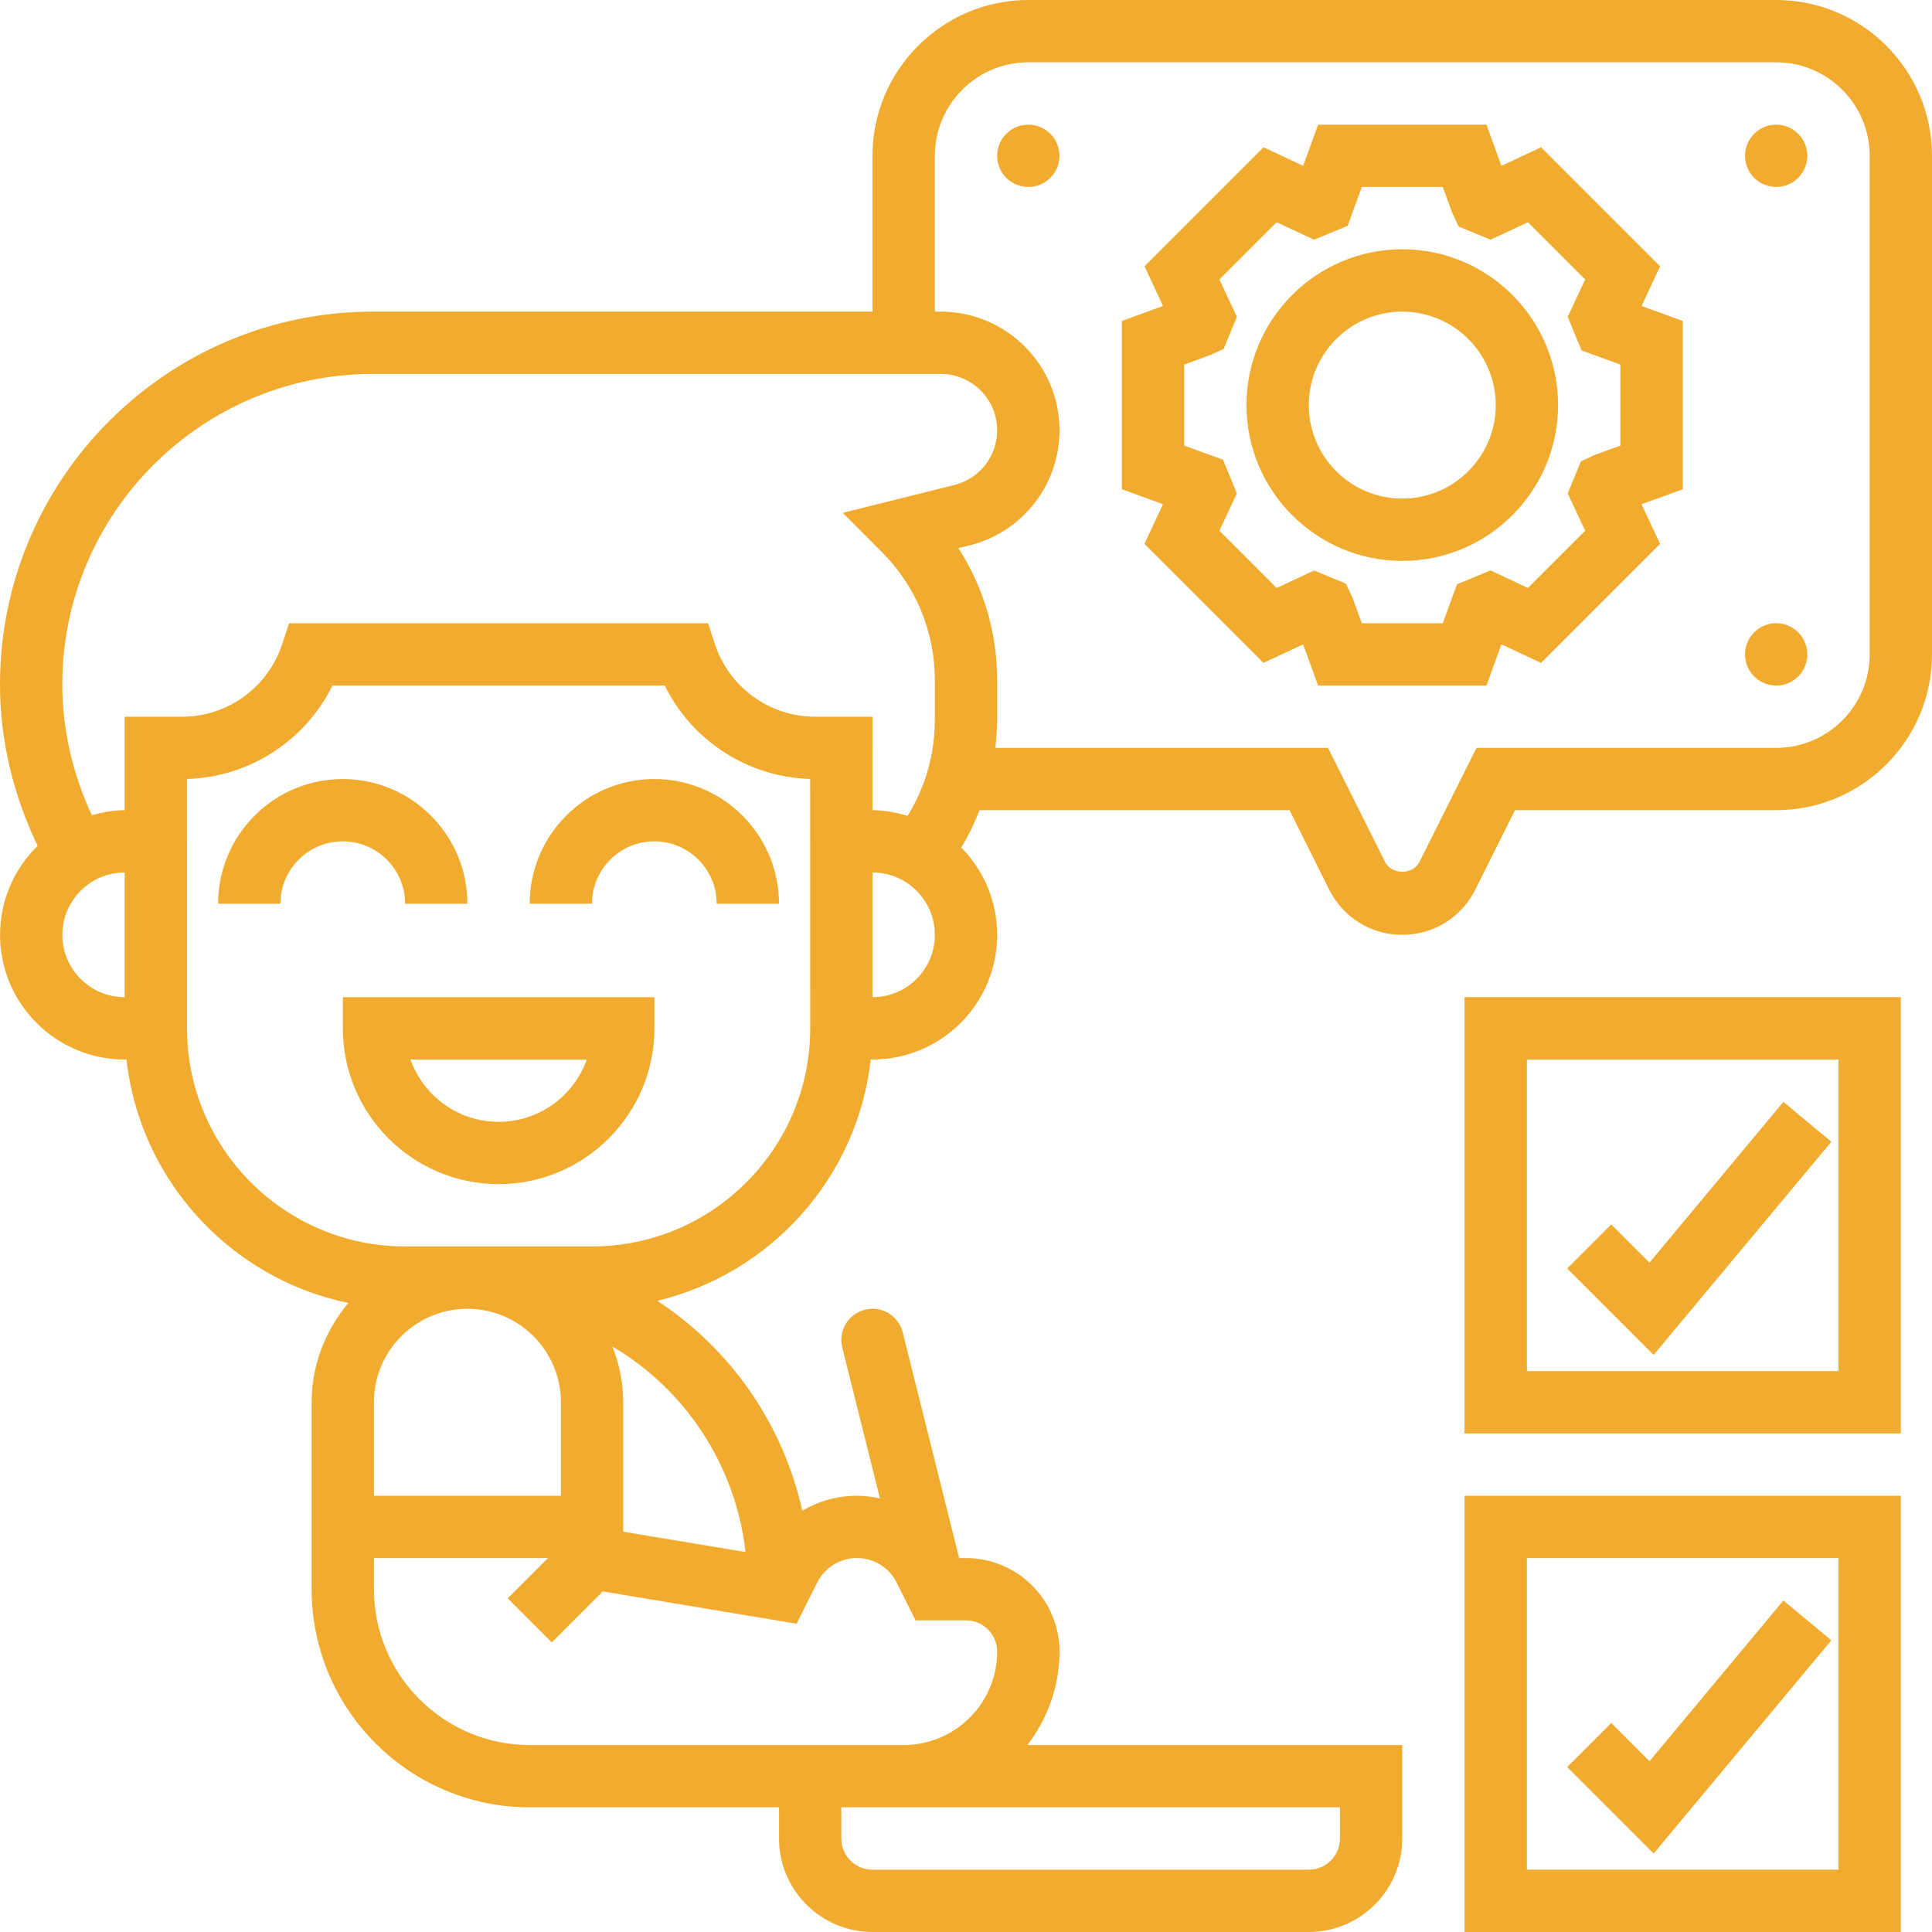
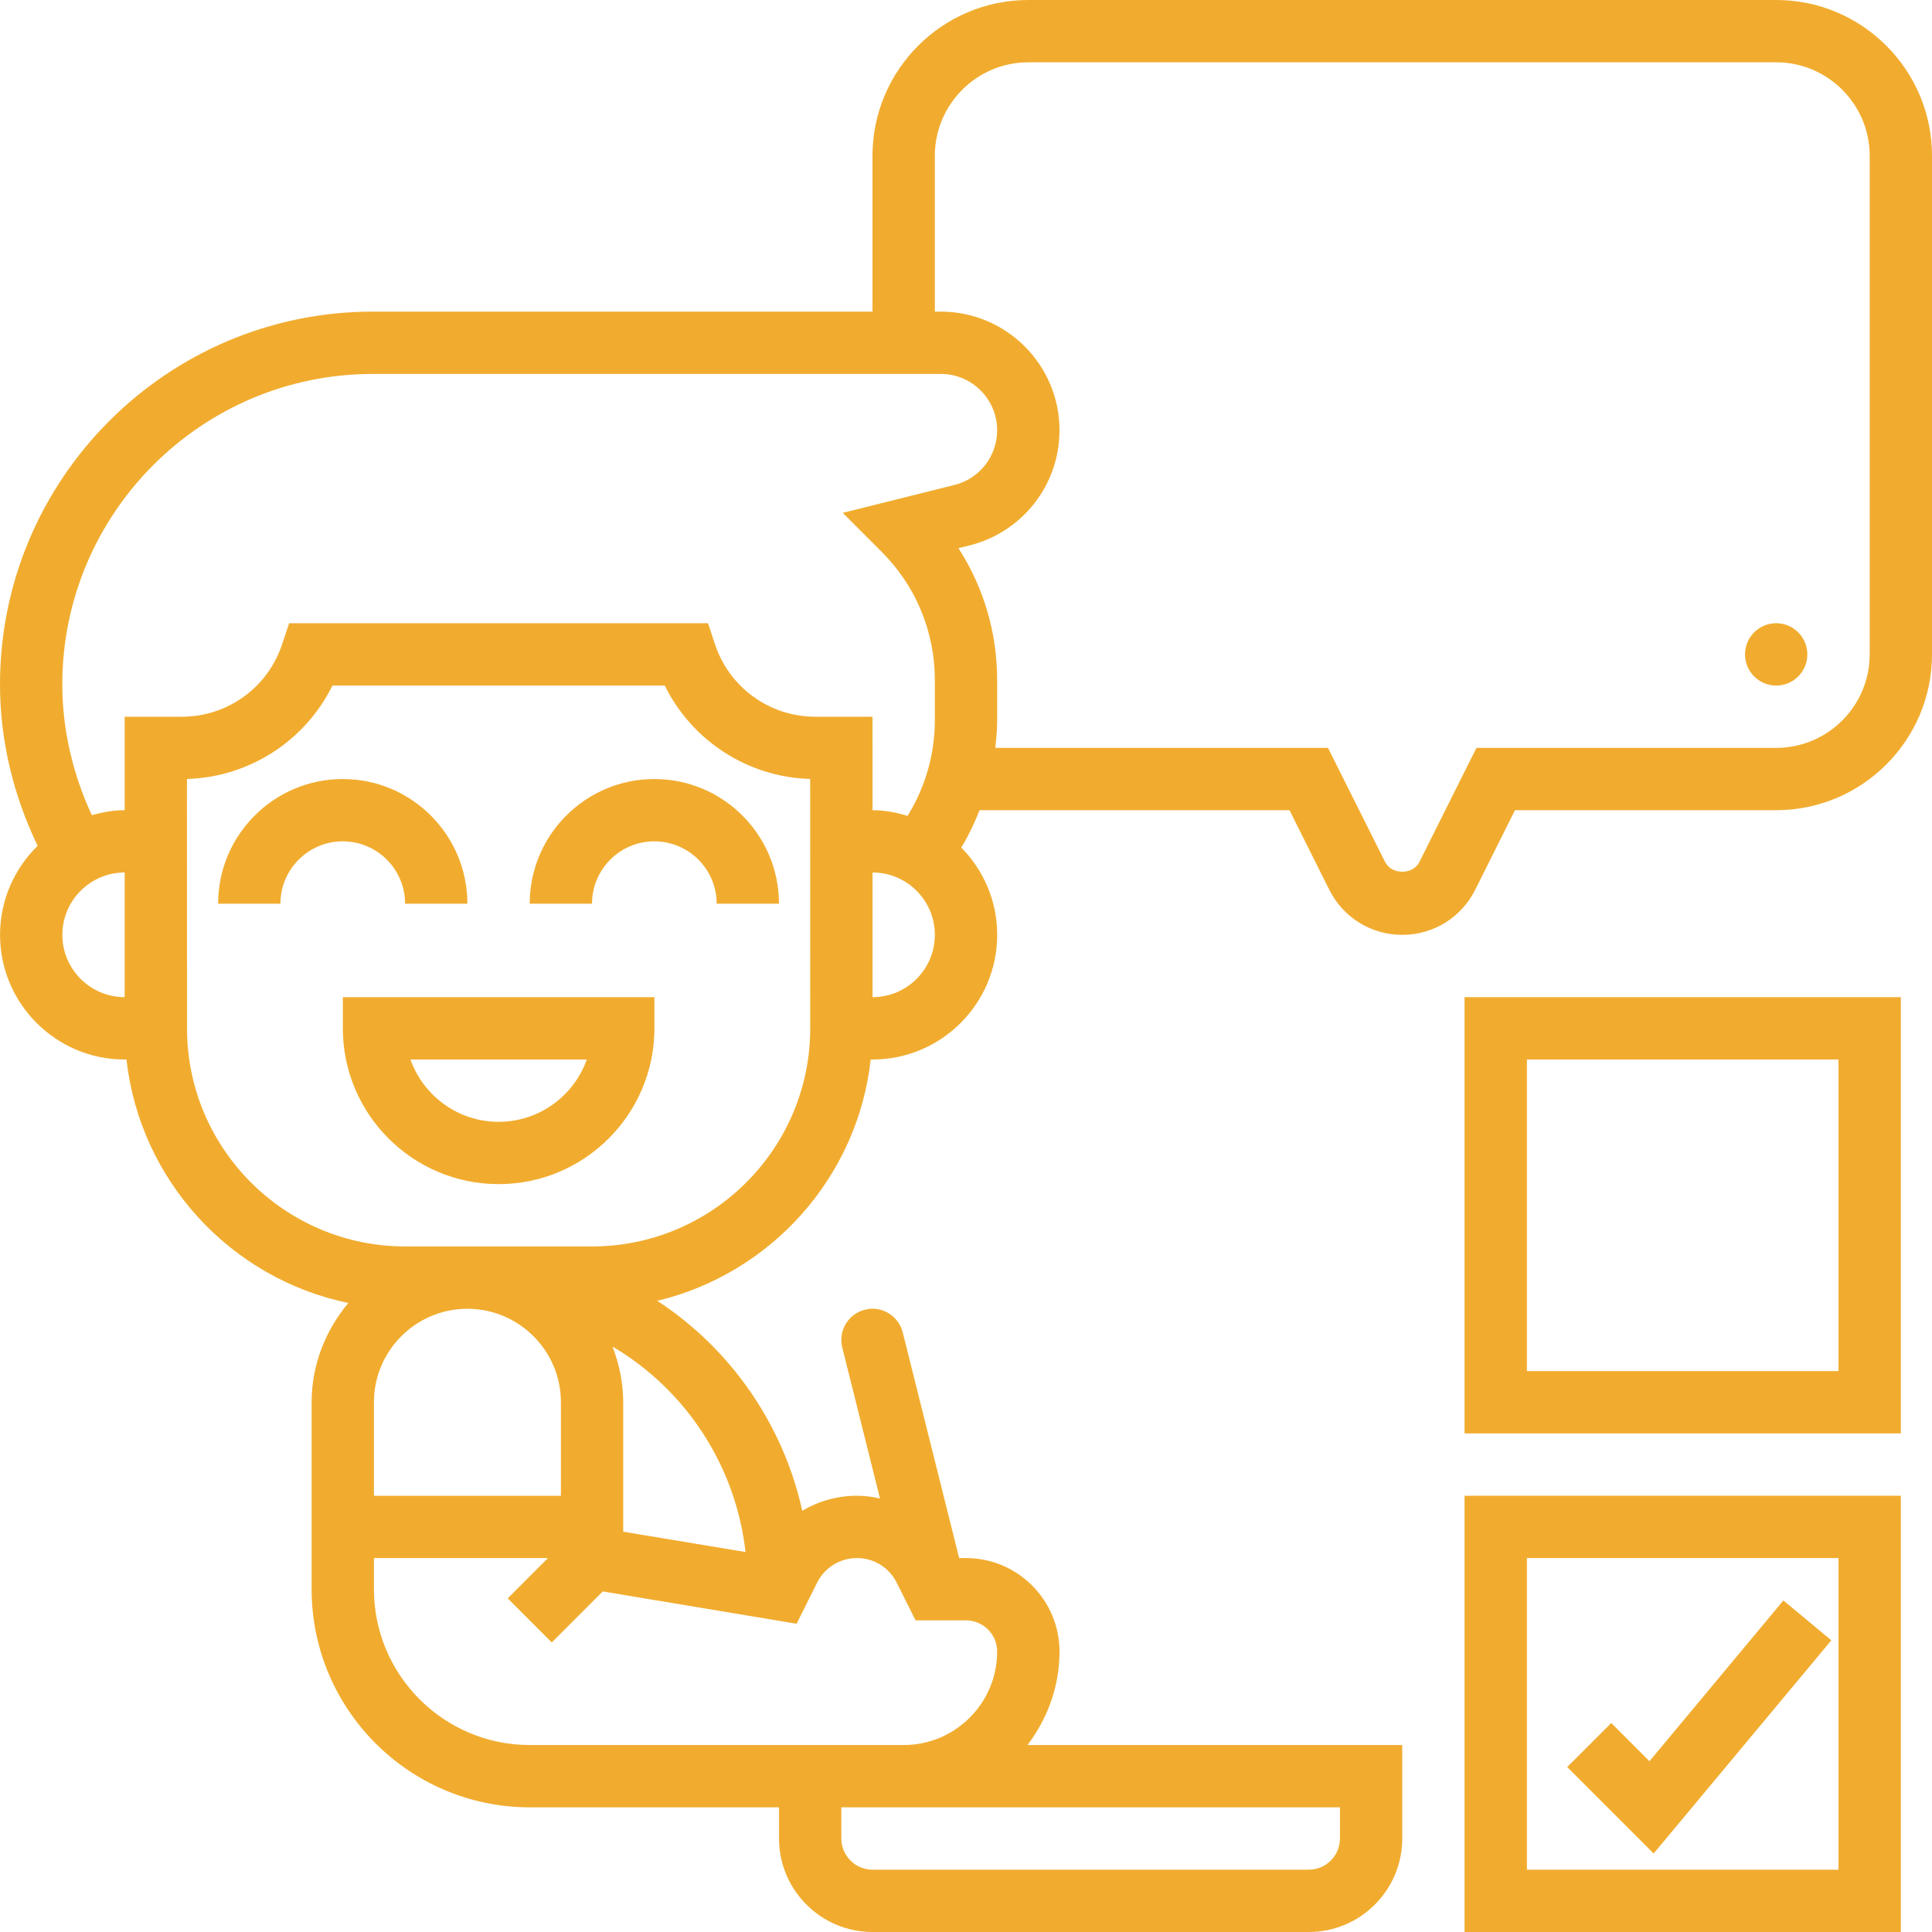
<svg xmlns="http://www.w3.org/2000/svg" width="40" height="40" viewBox="0 0 40 40" fill="none">
  <g clip-path="url(#clip0_1737_1813)">
    <path d="M36.774 0H21.29C19.512 0 18.064 1.447 18.064 3.226V6.452H7.718C3.462 6.452 0 9.914 0 14.17C0 15.33 0.277 16.47 0.779 17.512C0.3 17.981 0.001 18.633 0.001 19.355C0.001 20.778 1.158 21.936 2.581 21.936H2.619C2.898 24.443 4.777 26.474 7.212 26.977C6.745 27.536 6.452 28.247 6.452 29.031V32.903C6.452 35.394 8.478 37.419 10.968 37.419H16.129V38.065C16.129 39.132 16.997 40 18.064 40H27.097C28.164 40 29.032 39.132 29.032 38.065V36.129H21.273C21.683 35.588 21.936 34.923 21.936 34.194C21.936 33.126 21.067 32.258 20 32.258H19.858L18.69 27.585C18.603 27.24 18.252 27.027 17.908 27.116C17.562 27.202 17.352 27.552 17.438 27.898L18.219 31.024C18.065 30.99 17.906 30.968 17.742 30.968C17.333 30.968 16.945 31.08 16.61 31.279C16.218 29.499 15.134 27.929 13.608 26.932C15.956 26.37 17.755 24.383 18.027 21.936H18.065C19.488 21.936 20.646 20.778 20.646 19.355C20.646 18.651 20.361 18.013 19.902 17.547L19.926 17.507C20.067 17.273 20.18 17.026 20.281 16.774H26.698L27.521 18.421C27.81 18.997 28.388 19.355 29.032 19.355C29.676 19.355 30.255 18.997 30.543 18.421L31.366 16.774H36.774C38.553 16.774 40 15.327 40 13.548V3.226C40 1.447 38.553 0 36.774 0ZM1.291 19.355C1.291 18.643 1.87 18.064 2.581 18.064V20.645C1.87 20.645 1.291 20.067 1.291 19.355ZM9.677 27.097H9.686C10.75 27.103 11.613 27.968 11.613 29.032V30.968H7.742V29.031C7.742 27.967 8.605 27.102 9.668 27.097H9.677ZM27.742 38.065C27.742 38.42 27.453 38.71 27.097 38.71H18.064C17.708 38.71 17.419 38.42 17.419 38.065V37.419H27.742V38.065ZM17.742 32.258C18.093 32.258 18.408 32.453 18.565 32.767L18.956 33.548H20C20.356 33.548 20.645 33.838 20.645 34.194C20.645 35.261 19.777 36.129 18.71 36.129H10.968C9.189 36.129 7.742 34.682 7.742 32.903V32.258H11.345L10.512 33.092L11.424 34.005L12.479 32.949L16.493 33.618L16.918 32.767C17.076 32.453 17.391 32.258 17.742 32.258ZM15.435 32.133L12.903 31.712L12.903 29.032C12.903 28.625 12.819 28.239 12.681 27.879C14.209 28.779 15.236 30.361 15.435 32.133ZM12.259 25.806H9.825H9.687C9.684 25.806 9.681 25.806 9.678 25.806C9.675 25.806 9.671 25.806 9.668 25.806H8.388C5.898 25.806 3.872 23.781 3.872 21.29L3.871 16.128C5.166 16.089 6.318 15.337 6.883 14.194H13.763C14.327 15.337 15.479 16.089 16.774 16.128L16.775 21.29C16.775 23.78 14.748 25.806 12.259 25.806ZM14.805 13.345L14.659 12.903H5.986L5.839 13.345C5.541 14.238 4.708 14.839 3.766 14.839H2.581V16.774C2.344 16.774 2.119 16.817 1.901 16.877C1.508 16.03 1.29 15.108 1.29 14.17C1.29 10.626 4.174 7.742 7.718 7.742H19.479C20.122 7.742 20.645 8.265 20.645 8.908C20.645 9.445 20.282 9.91 19.762 10.04L17.448 10.618L18.253 11.424C18.964 12.134 19.355 13.079 19.355 14.083V14.909C19.355 15.591 19.17 16.26 18.819 16.844L18.791 16.891C18.559 16.823 18.319 16.774 18.065 16.774L18.064 14.839H16.879C15.937 14.839 15.104 14.238 14.805 13.345ZM18.065 20.645V18.064C18.777 18.064 19.355 18.643 19.355 19.355C19.355 20.067 18.777 20.645 18.065 20.645ZM38.71 13.548C38.71 14.616 37.841 15.484 36.774 15.484H30.569L29.389 17.844C29.253 18.117 28.812 18.116 28.676 17.844L27.495 15.484H20.607C20.628 15.293 20.645 15.102 20.645 14.908V14.083C20.645 13.098 20.365 12.157 19.843 11.349L20.074 11.292C21.17 11.017 21.936 10.037 21.936 8.908C21.936 7.554 20.834 6.452 19.479 6.452H19.355V3.226C19.355 2.159 20.223 1.29 21.29 1.29H36.774C37.841 1.29 38.71 2.159 38.71 3.226V13.548Z" fill="#F1AC2F" />
-     <path d="M34.371 5.513L31.907 3.049L31.085 3.433L30.776 2.581H27.29L26.981 3.433L26.16 3.049L23.696 5.513L24.08 6.335L23.227 6.644V10.129L24.079 10.439L23.694 11.26L26.159 13.724L26.98 13.341L27.29 14.194H30.776L31.085 13.341L31.906 13.725L34.37 11.261L33.986 10.439L34.84 10.13V6.645L33.987 6.335L34.371 5.513ZM33.549 9.225L33.018 9.418L32.732 9.55L32.458 10.215L32.819 10.988L31.634 12.173L30.859 11.81L30.164 12.099L29.871 12.903H28.195L28.001 12.372L27.865 12.084L27.207 11.811L26.432 12.174L25.247 10.988L25.608 10.215L25.321 9.518L24.517 9.225V7.548L25.048 7.355L25.334 7.224L25.608 6.559L25.247 5.786L26.432 4.601L27.207 4.963L27.902 4.675L28.195 3.871H29.871L30.065 4.402L30.201 4.69L30.859 4.963L31.634 4.601L32.819 5.786L32.458 6.559L32.745 7.256L33.549 7.549V9.225Z" fill="#F1AC2F" />
-     <path d="M29.032 5.161C27.254 5.161 25.807 6.608 25.807 8.387C25.807 10.166 27.254 11.613 29.032 11.613C30.811 11.613 32.258 10.166 32.258 8.387C32.258 6.608 30.811 5.161 29.032 5.161ZM29.032 10.323C27.965 10.323 27.097 9.454 27.097 8.387C27.097 7.32 27.965 6.452 29.032 6.452C30.099 6.452 30.968 7.32 30.968 8.387C30.968 9.454 30.099 10.323 29.032 10.323Z" fill="#F1AC2F" />
    <path d="M30.322 40H39.355V30.968H30.322V40ZM31.613 32.258H38.064V38.71H31.613V32.258Z" fill="#F1AC2F" />
    <path d="M30.322 29.677H39.355V20.645H30.322V29.677ZM31.613 21.936H38.064V28.387H31.613V21.936Z" fill="#F1AC2F" />
-     <path d="M34.151 26.141L33.359 25.35L32.447 26.263L34.237 28.052L37.916 23.639L36.923 22.813L34.151 26.141Z" fill="#F1AC2F" />
    <path d="M34.151 36.464L33.359 35.673L32.447 36.585L34.237 38.375L37.916 33.961L36.923 33.136L34.151 36.464Z" fill="#F1AC2F" />
    <path d="M7.098 21.29C7.098 23.069 8.545 24.516 10.323 24.516C12.102 24.516 13.549 23.069 13.549 21.29V20.645H7.098V21.29ZM12.149 21.936C11.882 22.687 11.165 23.226 10.323 23.226C9.482 23.226 8.765 22.687 8.498 21.936H12.149Z" fill="#F1AC2F" />
    <path d="M8.387 18.71H9.677C9.677 17.287 8.52 16.129 7.096 16.129C5.673 16.129 4.516 17.287 4.516 18.71H5.806C5.806 17.998 6.385 17.419 7.096 17.419C7.808 17.419 8.387 17.998 8.387 18.71Z" fill="#F1AC2F" />
    <path d="M13.547 16.129C12.124 16.129 10.967 17.287 10.967 18.71H12.257C12.257 17.998 12.836 17.419 13.547 17.419C14.259 17.419 14.838 17.998 14.838 18.71H16.128C16.128 17.287 14.971 16.129 13.547 16.129Z" fill="#F1AC2F" />
-     <path d="M21.29 3.871C21.646 3.871 21.935 3.582 21.935 3.226C21.935 2.869 21.646 2.581 21.29 2.581C20.933 2.581 20.645 2.869 20.645 3.226C20.645 3.582 20.933 3.871 21.29 3.871Z" fill="#F1AC2F" />
-     <path d="M36.774 3.871C37.13 3.871 37.419 3.582 37.419 3.226C37.419 2.869 37.13 2.581 36.774 2.581C36.418 2.581 36.129 2.869 36.129 3.226C36.129 3.582 36.418 3.871 36.774 3.871Z" fill="#F1AC2F" />
    <path d="M36.774 14.194C37.13 14.194 37.419 13.905 37.419 13.549C37.419 13.192 37.13 12.903 36.774 12.903C36.418 12.903 36.129 13.192 36.129 13.549C36.129 13.905 36.418 14.194 36.774 14.194Z" fill="#F1AC2F" />
  </g>
  <defs>
    <clipPath id="clip0_1737_1813">
      <rect width="40" height="40" fill="white" />
    </clipPath>
  </defs>
</svg>